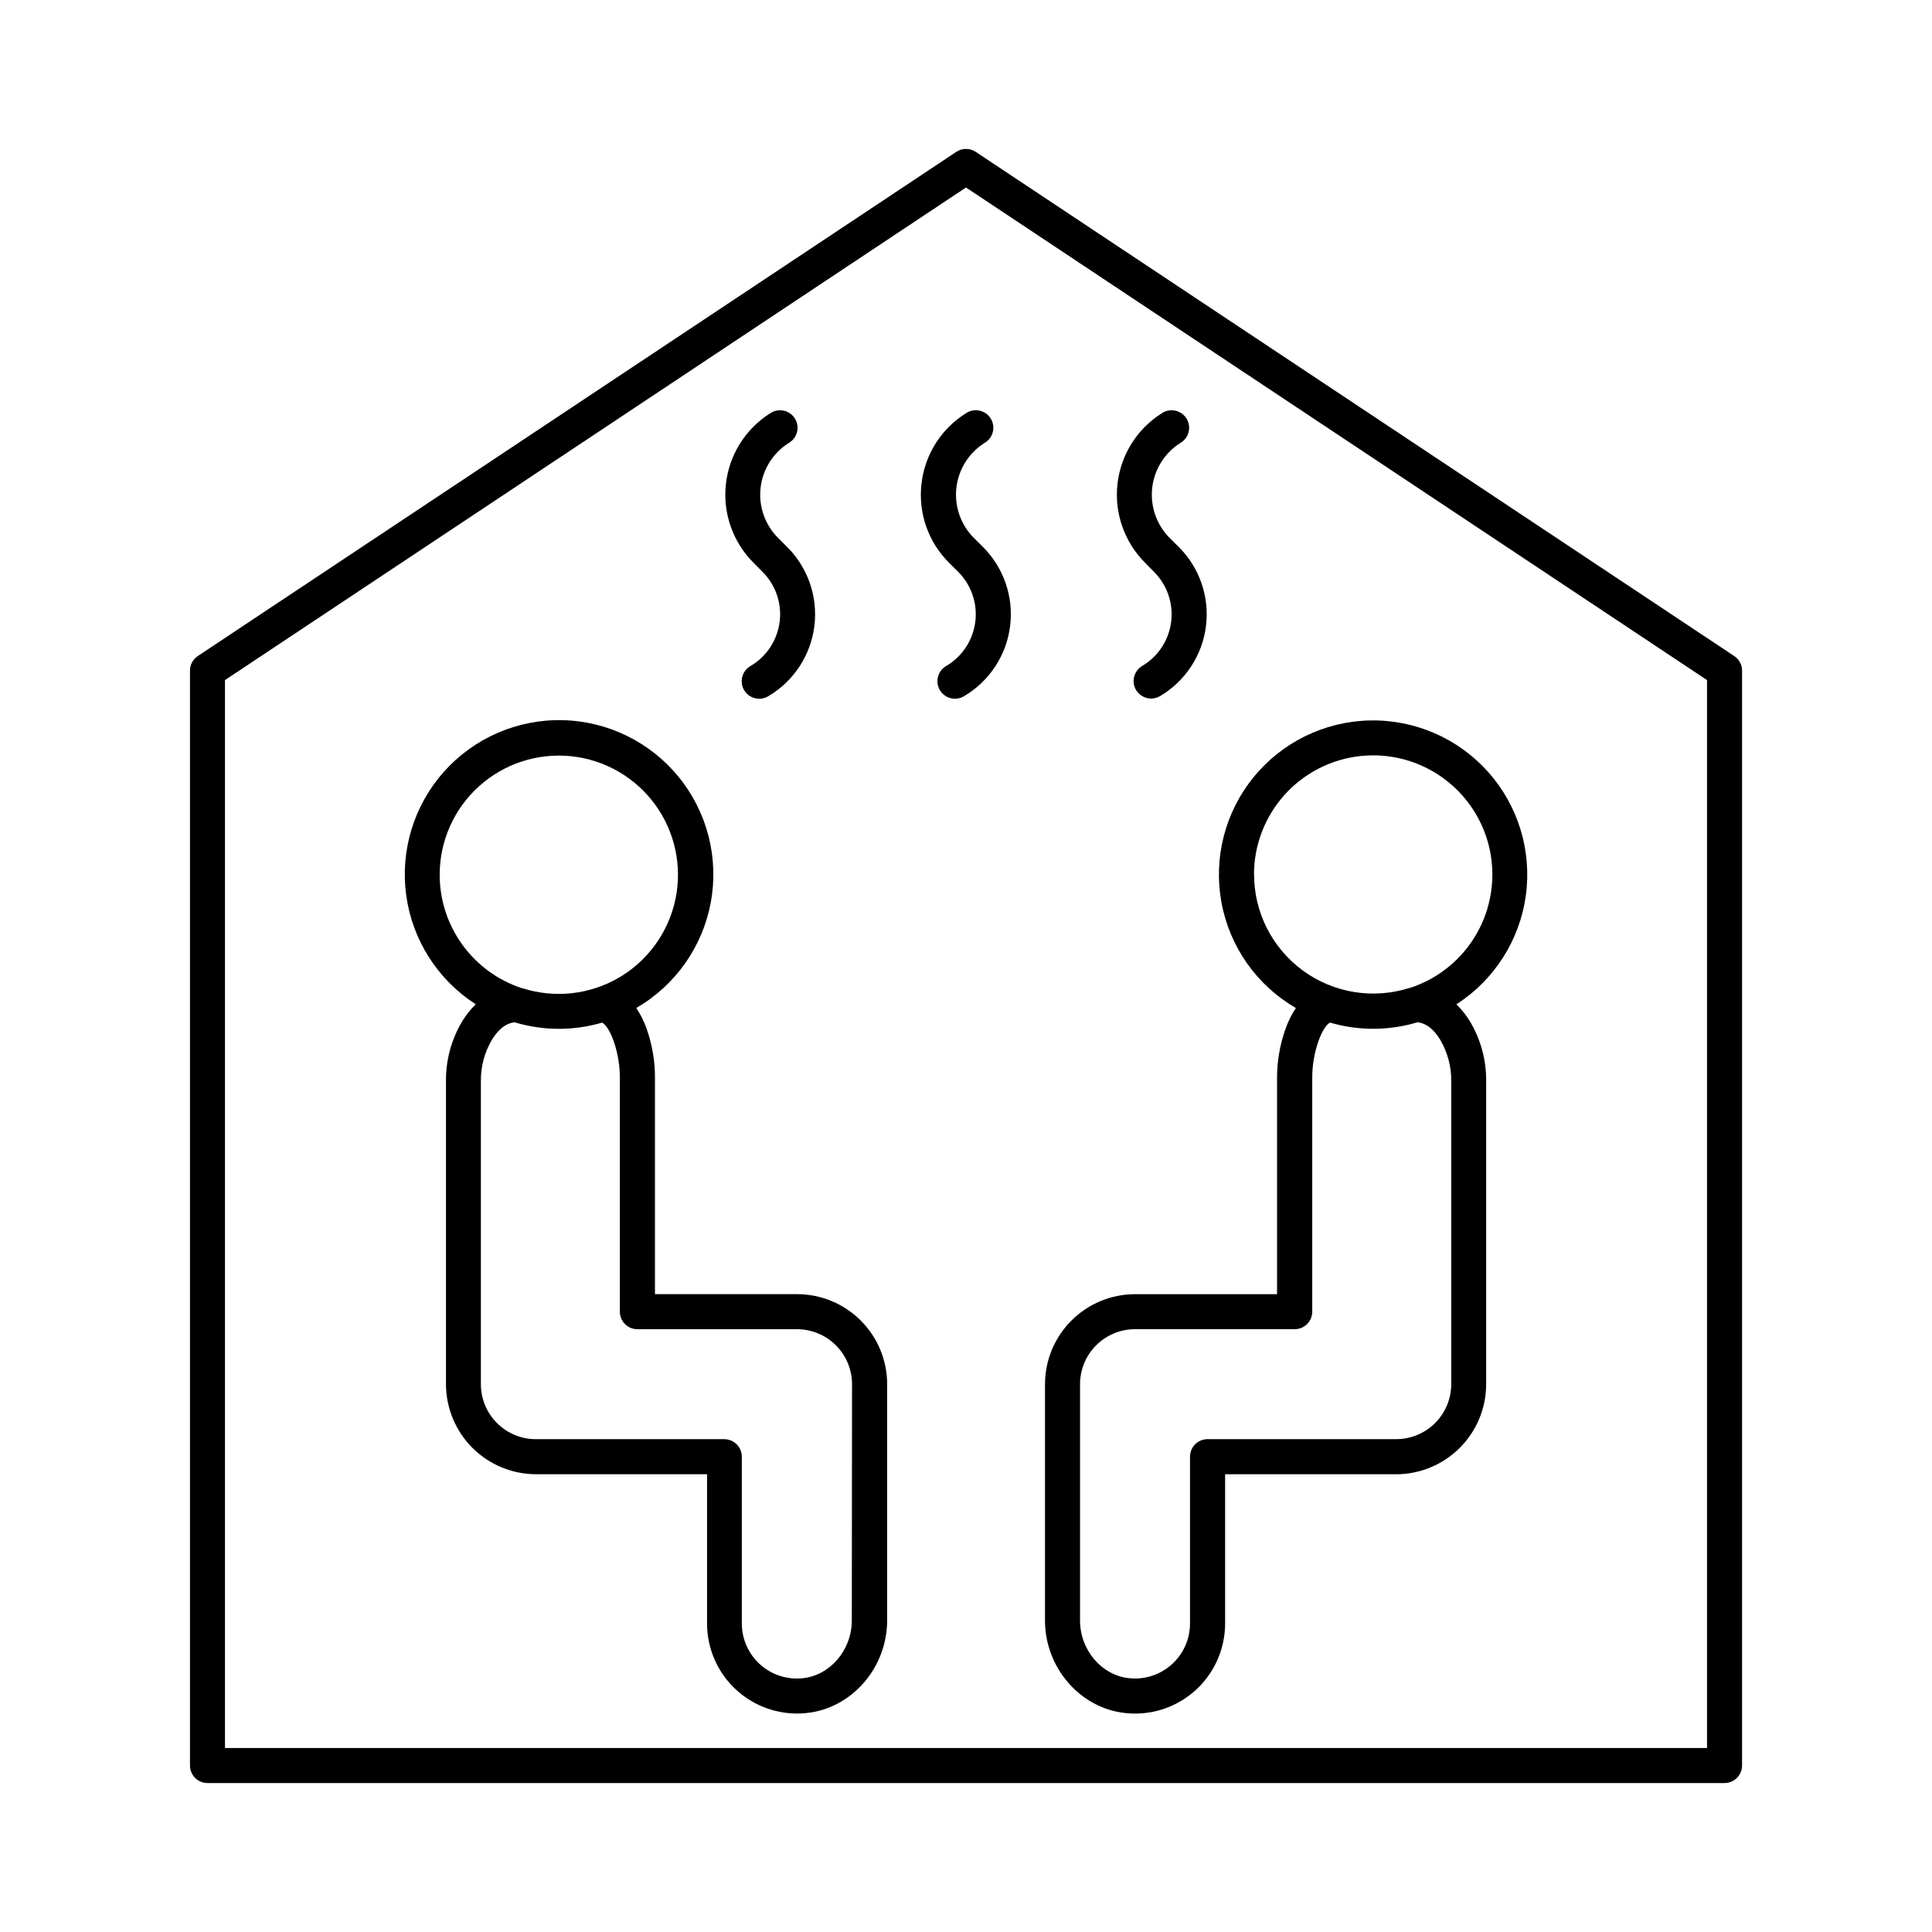
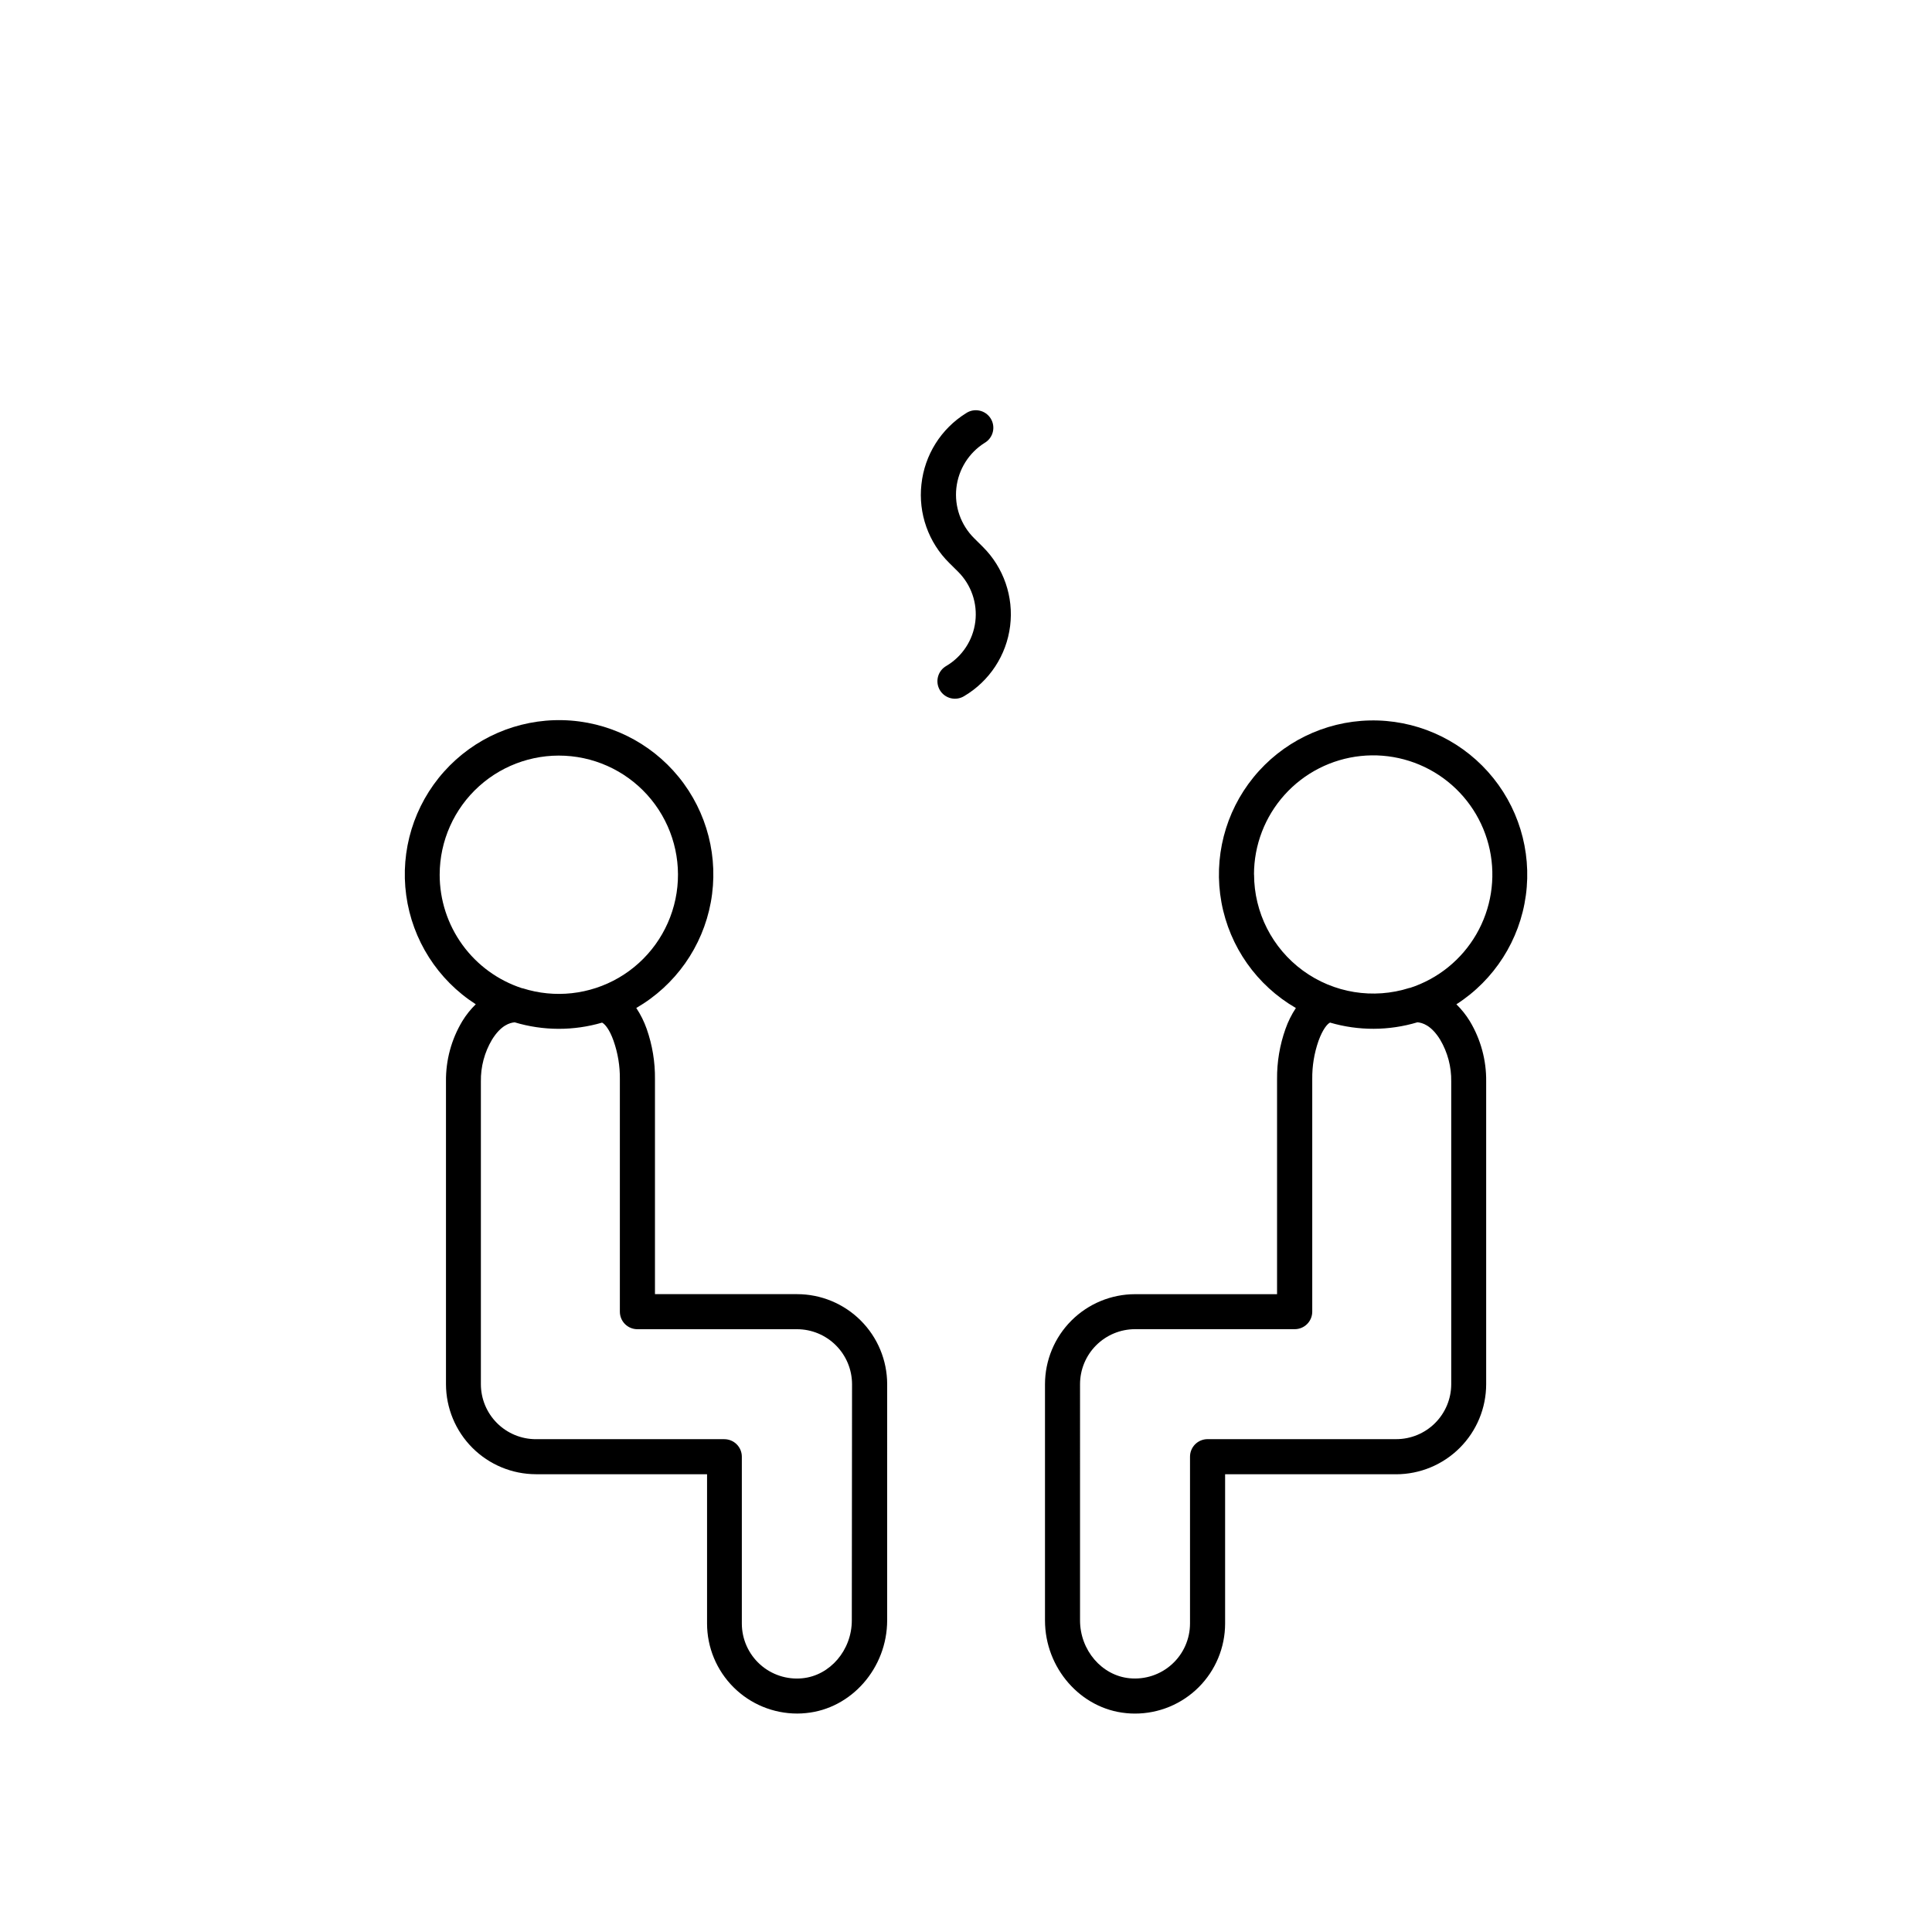
<svg xmlns="http://www.w3.org/2000/svg" fill="#000000" width="800px" height="800px" version="1.1" viewBox="144 144 512 512">
  <g>
-     <path d="m603.59 317.86-201.02-133.62c-1.555-1.031-3.578-1.031-5.137 0l-201.02 133.62c-1.293 0.863-2.07 2.312-2.066 3.867v290.15c0 1.234 0.488 2.414 1.359 3.285 0.871 0.871 2.051 1.359 3.285 1.359h402.03c1.234 0 2.414-0.488 3.285-1.359 0.871-0.871 1.359-2.051 1.359-3.285v-290.15c0-1.555-0.781-3.008-2.074-3.867zm-7.211 289.38h-392.76v-283.01l196.38-130.54 196.38 130.54z" />
-     <path d="m346.05 295.51c3.496 3.473 5.184 8.367 4.57 13.254s-3.457 9.215-7.699 11.719c-1.09 0.613-1.883 1.641-2.207 2.848s-0.148 2.492 0.488 3.566c0.641 1.074 1.684 1.848 2.894 2.144 1.215 0.297 2.496 0.094 3.559-0.566 6.711-3.977 11.199-10.832 12.164-18.574 0.961-7.738-1.715-15.488-7.246-20.984l-2.301-2.293c-3.516-3.477-5.254-8.371-4.715-13.285 0.539-4.918 3.293-9.32 7.481-11.953 1.09-0.629 1.879-1.676 2.188-2.898 0.305-1.223 0.098-2.519-0.57-3.586-0.668-1.07-1.742-1.824-2.973-2.082-1.234-0.262-2.519-0.012-3.566 0.695-6.574 4.144-10.902 11.062-11.75 18.789-0.848 7.727 1.871 15.418 7.391 20.895z" />
    <path d="m388.19 272.32c-0.871 7.734 1.855 15.438 7.398 20.898l2.301 2.281 0.004 0.004c3.492 3.469 5.18 8.359 4.574 13.246-0.605 4.887-3.441 9.215-7.676 11.727-1.09 0.613-1.883 1.641-2.207 2.848-0.324 1.207-0.148 2.492 0.488 3.566s1.68 1.848 2.894 2.144c1.215 0.297 2.496 0.094 3.559-0.566 6.711-3.977 11.207-10.836 12.168-18.578 0.965-7.742-1.715-15.492-7.25-20.988l-2.301-2.281v-0.004c-3.508-3.481-5.238-8.375-4.699-13.289 0.543-4.914 3.293-9.312 7.473-11.949 1.094-0.629 1.883-1.676 2.188-2.898 0.305-1.223 0.102-2.519-0.566-3.586-0.668-1.07-1.742-1.824-2.977-2.082-1.234-0.262-2.519-0.012-3.562 0.695-6.621 4.121-10.977 11.059-11.809 18.812z" />
-     <path d="m449.79 295.51c3.496 3.469 5.188 8.359 4.582 13.246-0.605 4.887-3.445 9.219-7.684 11.727h0.004c-1.801 1.066-2.664 3.207-2.113 5.227 0.555 2.016 2.391 3.414 4.484 3.414 0.828 0 1.645-0.223 2.359-0.648 6.719-3.973 11.215-10.832 12.176-18.578 0.965-7.742-1.715-15.496-7.254-20.988l-2.301-2.281-0.004-0.004c-3.508-3.481-5.238-8.371-4.699-13.285 0.535-4.914 3.285-9.316 7.465-11.953 1.094-0.629 1.883-1.676 2.188-2.898 0.305-1.223 0.102-2.519-0.566-3.586-0.668-1.07-1.742-1.824-2.977-2.082-1.234-0.262-2.519-0.012-3.562 0.695-6.578 4.144-10.906 11.066-11.754 18.793-0.848 7.731 1.875 15.426 7.394 20.898z" />
    <path d="m355.21 486.96h-37.637v-56.992c0.051-4.531-0.695-9.031-2.195-13.305-0.688-1.953-1.613-3.816-2.758-5.539 10.367-5.992 17.586-16.227 19.75-28.004 2.168-11.773-0.938-23.906-8.492-33.195-7.555-9.285-18.805-14.797-30.773-15.074-11.969-0.277-23.457 4.707-31.434 13.637-7.977 8.93-11.641 20.902-10.02 32.766 1.617 11.863 8.355 22.422 18.434 28.887-1.367 1.328-2.562 2.828-3.555 4.457-2.906 4.828-4.41 10.371-4.34 16.008v80.207c0.008 6.328 2.523 12.395 6.996 16.871s10.539 6.992 16.867 7h45.324v39.559c0 6.336 2.523 12.41 7.008 16.887 4.484 4.477 10.566 6.984 16.902 6.977 0.762 0 1.523-0.043 2.281-0.121 12.074-1.141 21.539-11.945 21.539-24.602l0.004-62.559c-0.008-6.336-2.531-12.406-7.012-16.879-4.484-4.477-10.559-6.988-16.891-6.984zm-94.691-111.19c0.016-8.938 3.816-17.449 10.457-23.426 6.644-5.977 15.512-8.859 24.398-7.934 8.891 0.93 16.969 5.582 22.234 12.801 5.266 7.223 7.227 16.336 5.394 25.082-1.836 8.746-7.289 16.309-15.008 20.809-7.723 4.5-16.988 5.516-25.504 2.797h-0.117c-6.359-2.066-11.902-6.098-15.828-11.512s-6.035-11.93-6.027-18.617zm109.22 197.66c0 7.871-5.766 14.621-13.125 15.332-4.094 0.402-8.172-0.941-11.223-3.703-3.051-2.762-4.793-6.688-4.797-10.805v-44.211c0-1.23-0.488-2.414-1.363-3.285-0.875-0.871-2.059-1.359-3.289-1.359h-49.93c-3.863 0-7.57-1.539-10.301-4.269-2.734-2.734-4.269-6.438-4.273-10.301v-80.207c-0.066-3.906 0.957-7.754 2.953-11.109 2.371-3.836 4.734-4.477 6.004-4.586 7.551 2.269 15.598 2.297 23.16 0.078 0.727 0.355 1.969 1.762 3.051 4.84v0.004c1.141 3.25 1.703 6.676 1.664 10.125v61.637c0 1.23 0.488 2.414 1.359 3.285 0.871 0.871 2.055 1.359 3.285 1.359h42.312c3.863 0.004 7.566 1.543 10.297 4.273 2.734 2.731 4.269 6.438 4.277 10.301z" />
    <path d="m442.46 598c0.762 0.078 1.527 0.117 2.293 0.117 6.336 0.012 12.418-2.5 16.902-6.973 4.484-4.477 7.008-10.551 7.012-16.891v-39.559h45.324l-0.004 0.004c6.328-0.008 12.395-2.527 16.867-7 4.477-4.477 6.992-10.543 6.996-16.871v-80.207c0.07-5.637-1.434-11.18-4.34-16.012-0.996-1.625-2.188-3.121-3.551-4.457 10.062-6.461 16.793-17.012 18.406-28.863 1.613-11.855-2.047-23.82-10.02-32.738-7.969-8.918-19.449-13.898-31.41-13.621-11.957 0.277-23.195 5.781-30.742 15.059-7.551 9.277-10.656 21.398-8.496 33.164 2.16 11.766 9.367 21.992 19.723 27.984-1.145 1.727-2.07 3.586-2.754 5.539-1.52 4.273-2.273 8.773-2.234 13.305v56.992h-37.641c-6.324 0.008-12.391 2.527-16.863 7-4.473 4.473-6.988 10.539-6.996 16.863v62.602c0 12.617 9.453 23.422 21.527 24.562zm33.859-222.23c0-7.809 2.891-15.34 8.113-21.141 5.223-5.801 12.41-9.465 20.176-10.281 7.766-0.812 15.555 1.277 21.871 5.867 6.316 4.59 10.707 11.355 12.328 18.992 1.617 7.637 0.352 15.605-3.555 22.363-3.906 6.758-10.176 11.832-17.605 14.238h-0.117c-9.602 3.066-20.09 1.363-28.23-4.582-8.141-5.945-12.957-15.418-12.961-25.496zm-46.098 135.05c0.004-3.863 1.539-7.57 4.273-10.301 2.731-2.731 6.434-4.269 10.297-4.273h42.312c1.234 0.004 2.418-0.484 3.293-1.355 0.871-0.871 1.363-2.055 1.363-3.289v-61.637c-0.039-3.449 0.523-6.875 1.66-10.125 1.121-3.078 2.32-4.488 3.051-4.84v-0.004c7.566 2.219 15.613 2.191 23.164-0.078 1.27 0.109 3.633 0.746 6.004 4.574 1.996 3.363 3.016 7.211 2.953 11.121v80.207c-0.004 3.863-1.539 7.566-4.273 10.301-2.731 2.731-6.438 4.269-10.301 4.269h-49.996c-1.234 0-2.418 0.488-3.293 1.359-0.871 0.871-1.363 2.055-1.363 3.285v44.211c-0.004 4.117-1.742 8.043-4.797 10.805-3.051 2.762-7.125 4.106-11.223 3.703-7.359-0.707-13.125-7.438-13.125-15.332z" />
  </g>
</svg>